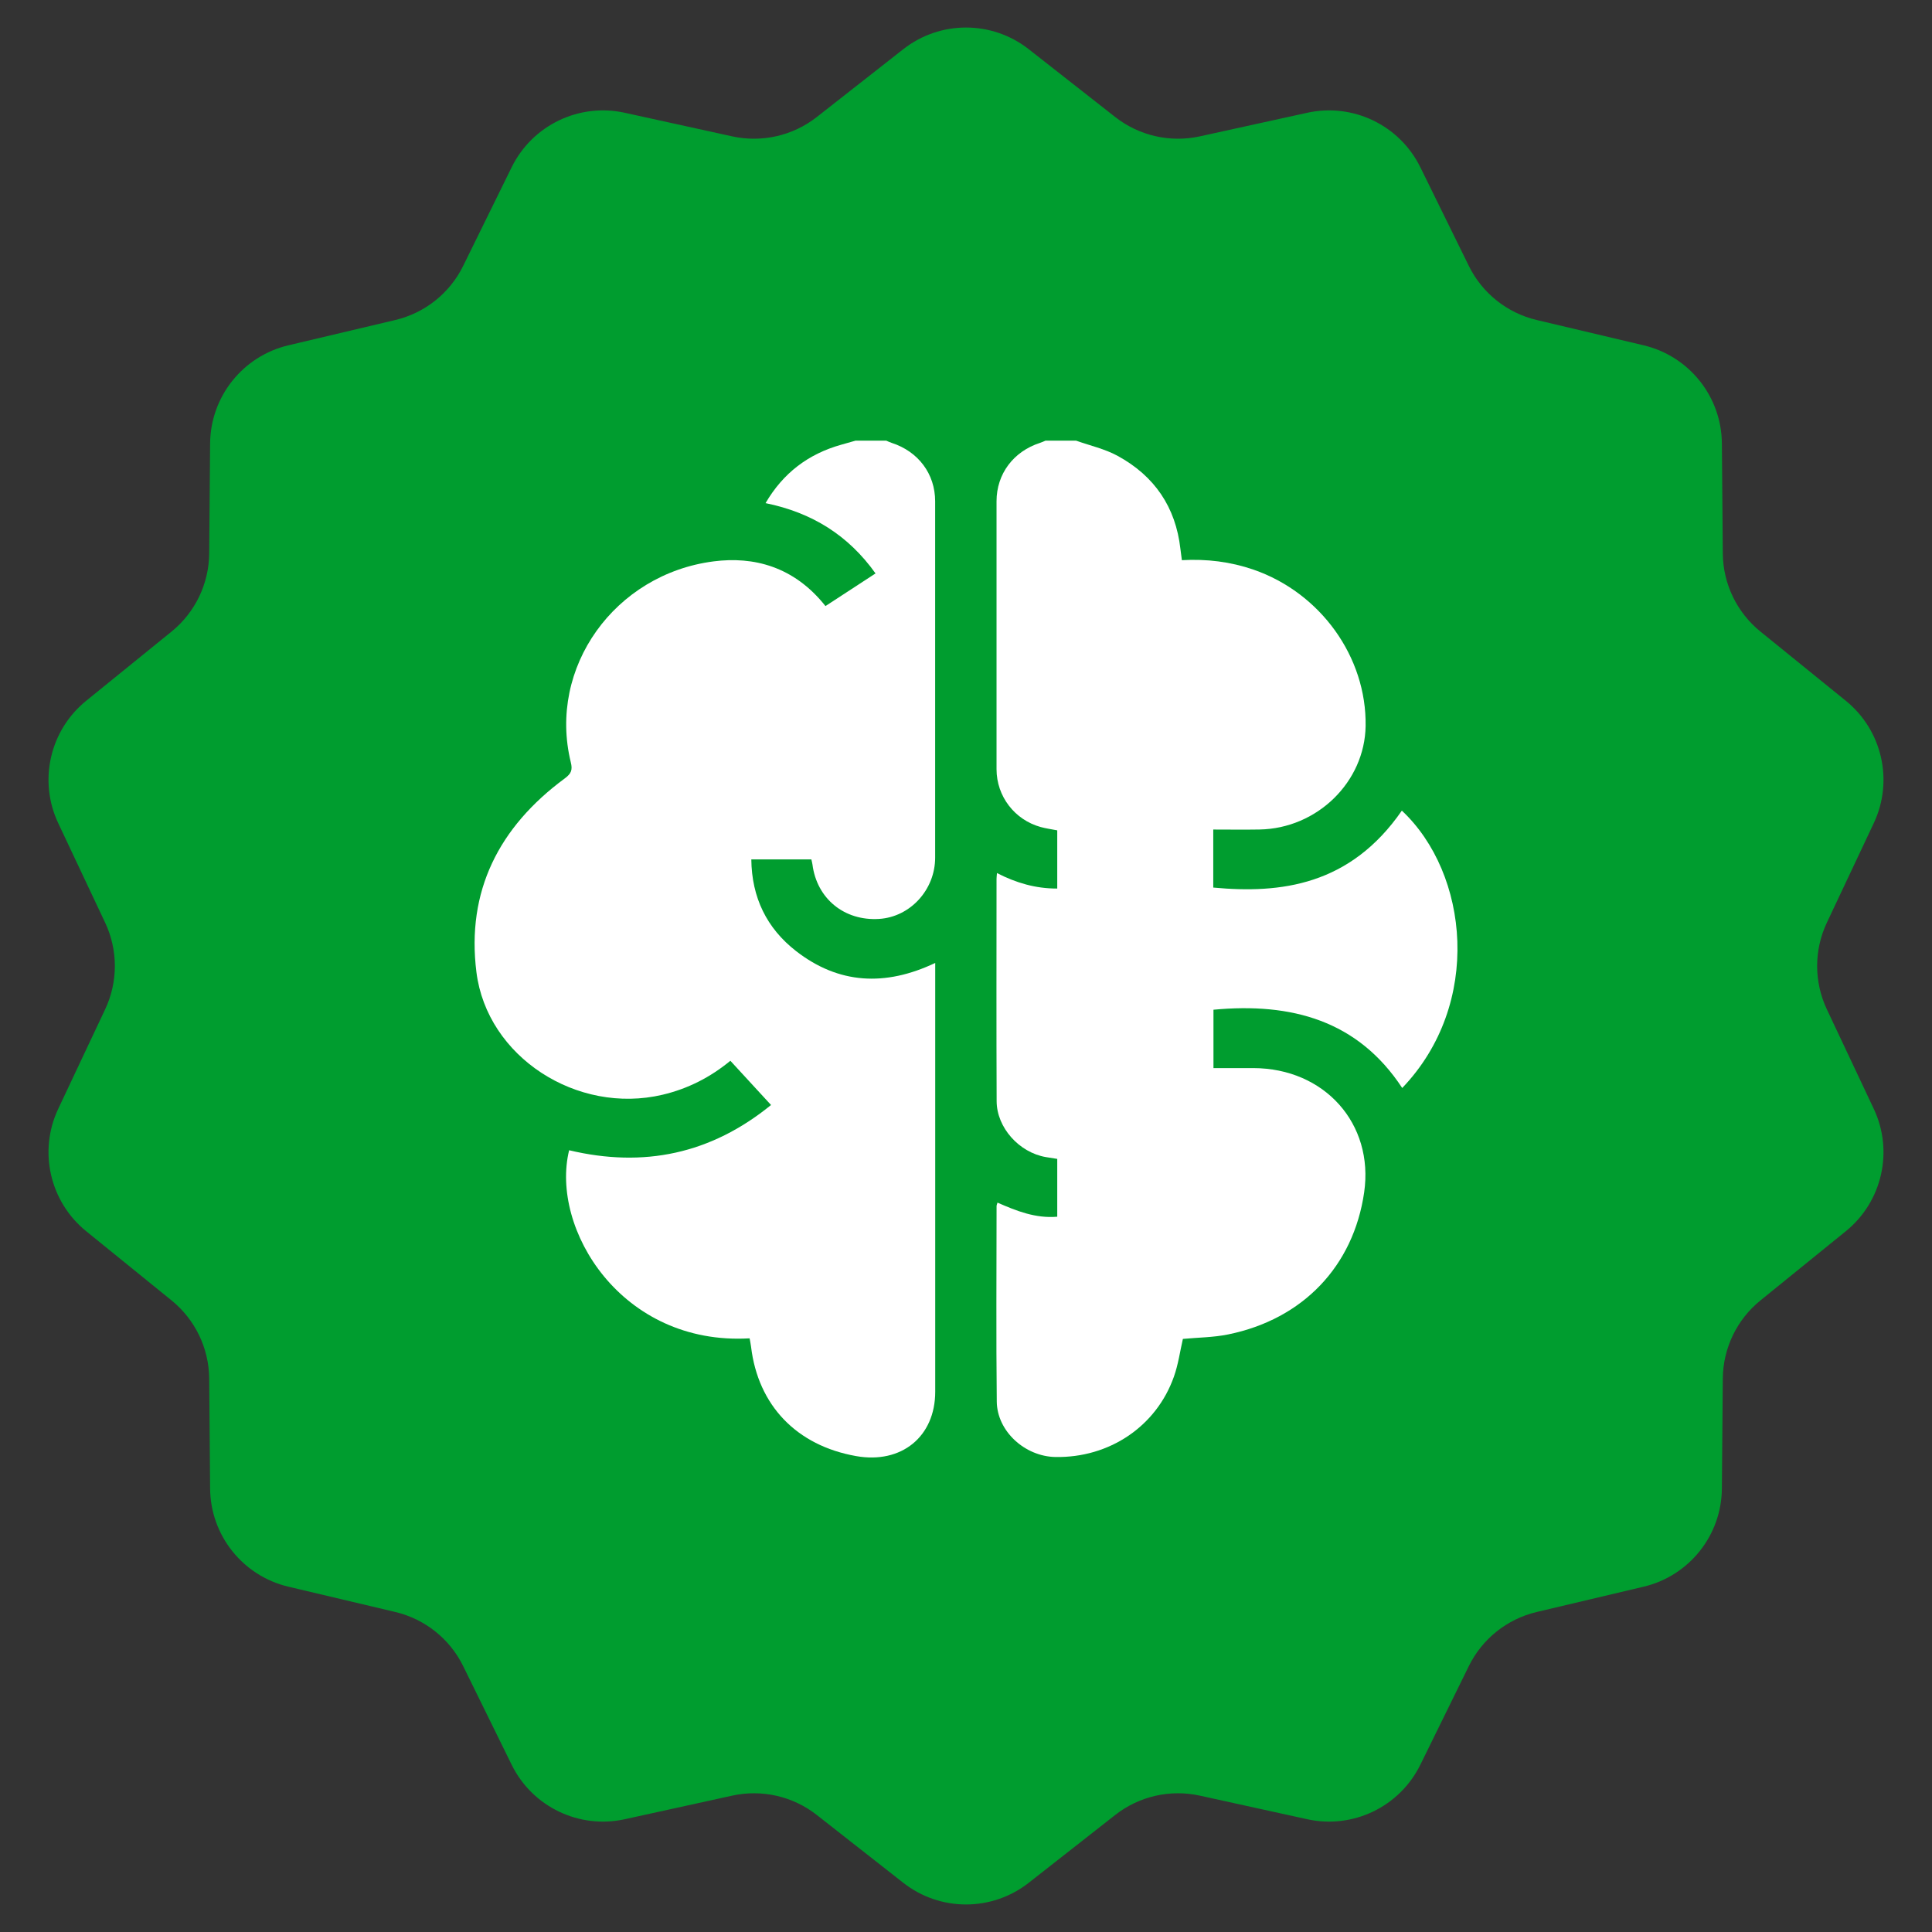
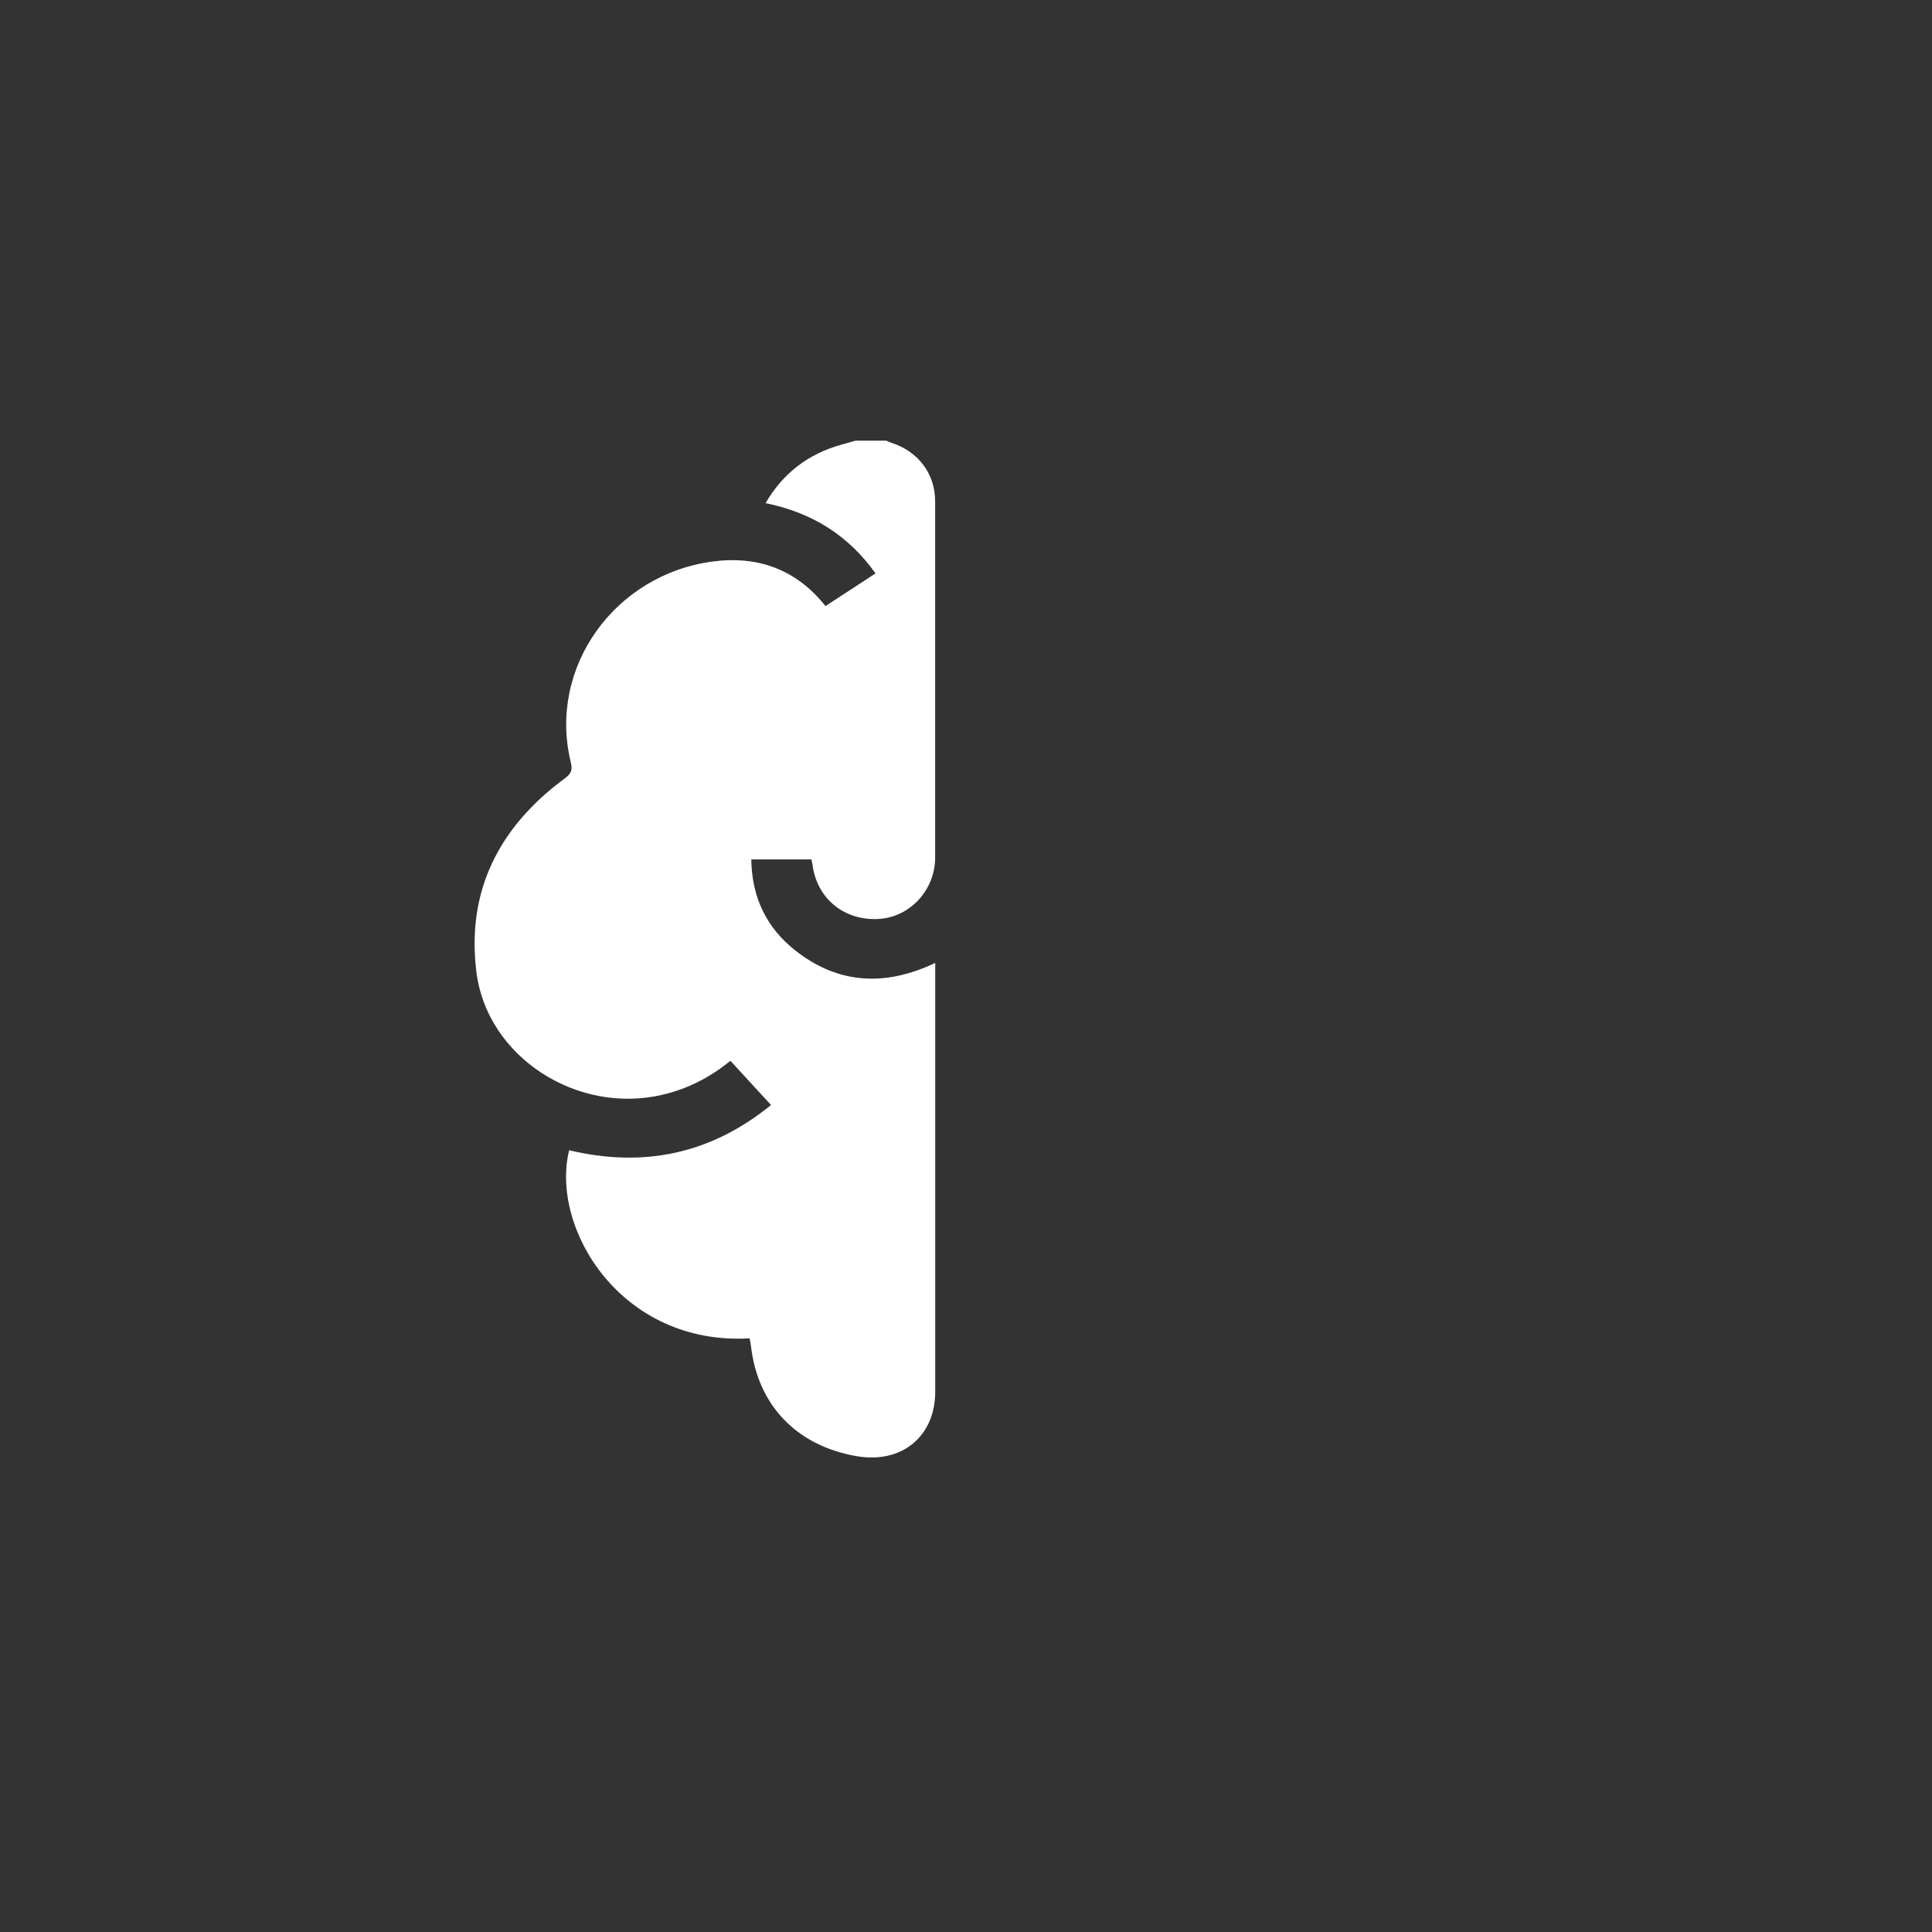
<svg xmlns="http://www.w3.org/2000/svg" width="57" height="57" viewBox="0 0 57 57" fill="none">
  <rect x="0" y="0" width="57" height="57" fill="#333333" stroke="none" />
-   <path d="M26.649 1.452C27.736 0.599 29.264 0.599 30.351 1.452L32.904 3.454C33.609 4.006 34.524 4.215 35.399 4.023L38.568 3.327C39.917 3.031 41.294 3.694 41.904 4.934L43.335 7.845C43.73 8.649 44.464 9.234 45.336 9.441L48.493 10.188C49.837 10.507 50.79 11.702 50.801 13.083L50.828 16.327C50.835 17.223 51.242 18.069 51.938 18.633L54.458 20.676C55.531 21.546 55.871 23.037 55.282 24.286L53.898 27.221C53.516 28.031 53.516 28.969 53.898 29.779L55.282 32.714C55.871 33.963 55.531 35.454 54.458 36.324L51.938 38.367C51.242 38.931 50.835 39.777 50.828 40.673L50.801 43.917C50.79 45.298 49.837 46.493 48.493 46.812L45.336 47.559C44.464 47.766 43.73 48.351 43.335 49.155L41.904 52.066C41.294 53.306 39.917 53.969 38.568 53.673L35.399 52.977C34.524 52.785 33.609 52.993 32.904 53.546L30.351 55.548C29.264 56.401 27.736 56.401 26.649 55.548L24.096 53.546C23.391 52.993 22.476 52.785 21.601 52.977L18.432 53.673C17.083 53.969 15.706 53.306 15.096 52.066L13.665 49.155C13.27 48.351 12.536 47.766 11.664 47.559L8.507 46.812C7.163 46.493 6.21 45.298 6.199 43.917L6.172 40.673C6.165 39.777 5.757 38.931 5.062 38.367L2.542 36.324C1.469 35.454 1.129 33.963 1.718 32.714L3.102 29.779C3.484 28.969 3.484 28.031 3.102 27.221L1.718 24.286C1.129 23.037 1.469 21.546 2.542 20.676L5.062 18.633C5.757 18.069 6.165 17.223 6.172 16.327L6.199 13.083C6.21 11.702 7.163 10.507 8.507 10.188L11.664 9.441C12.536 9.234 13.27 8.649 13.665 7.845L15.096 4.934C15.706 3.694 17.083 3.031 18.432 3.327L21.601 4.023C22.476 4.215 23.391 4.006 24.096 3.454L26.649 1.452Z" fill="#009D2F" />
  <g clip-path="url(#clip0_371_930)">
-     <path d="M31.746 13C32.156 13.146 32.594 13.243 32.971 13.448C34.066 14.044 34.687 14.968 34.825 16.189C34.837 16.294 34.852 16.398 34.869 16.527C35.604 16.486 36.304 16.573 36.982 16.806C38.96 17.49 40.321 19.384 40.29 21.417C40.265 23.071 38.861 24.443 37.16 24.473C36.711 24.481 36.261 24.474 35.795 24.474V26.186C37.783 26.372 39.83 26.127 41.359 23.916C43.335 25.767 43.745 29.619 41.37 32.099C40.061 30.105 38.102 29.574 35.801 29.79V31.512C36.198 31.512 36.587 31.512 36.975 31.512C39.078 31.515 40.54 33.154 40.247 35.178C39.933 37.352 38.444 38.92 36.233 39.37C35.796 39.459 35.341 39.46 34.899 39.502C34.815 39.864 34.763 40.253 34.634 40.616C34.115 42.085 32.725 43.016 31.135 42.986C30.237 42.969 29.417 42.226 29.408 41.351C29.387 39.429 29.401 37.506 29.402 35.583C29.402 35.557 29.415 35.531 29.429 35.481C29.99 35.727 30.551 35.951 31.192 35.897V34.191C31.083 34.173 30.968 34.157 30.853 34.137C30.067 34.001 29.407 33.269 29.404 32.488C29.395 30.302 29.4 28.116 29.401 25.929C29.401 25.884 29.408 25.838 29.414 25.758C29.98 26.049 30.555 26.217 31.192 26.215V24.498C31.03 24.466 30.863 24.444 30.703 24.4C29.933 24.186 29.402 23.494 29.401 22.695C29.399 20.06 29.399 17.425 29.401 14.789C29.401 13.981 29.9 13.319 30.684 13.066C30.739 13.049 30.791 13.023 30.845 13.001C31.146 13.001 31.448 13.001 31.748 13.001L31.746 13Z" fill="white" />
    <path d="M26.146 13C26.199 13.023 26.252 13.049 26.306 13.066C27.092 13.32 27.589 13.979 27.59 14.789C27.592 18.293 27.592 21.797 27.59 25.301C27.59 26.254 26.852 27.054 25.936 27.111C24.91 27.176 24.098 26.512 23.97 25.504C23.965 25.466 23.954 25.43 23.938 25.355C23.651 25.355 23.364 25.355 23.077 25.355C22.79 25.355 22.498 25.355 22.166 25.355C22.179 26.475 22.617 27.385 23.489 28.062C24.743 29.034 26.113 29.111 27.592 28.41V28.731C27.592 32.84 27.592 36.95 27.592 41.059C27.592 42.387 26.595 43.197 25.257 42.959C23.503 42.649 22.366 41.465 22.159 39.736C22.149 39.651 22.13 39.568 22.116 39.485C18.328 39.706 16.227 36.245 16.791 33.936C18.993 34.46 20.972 34.046 22.748 32.601C22.341 32.158 21.95 31.733 21.548 31.296C20.95 31.788 20.292 32.122 19.548 32.298C17.025 32.894 14.369 31.182 14.056 28.681C13.757 26.297 14.714 24.402 16.663 22.965C16.853 22.824 16.897 22.717 16.84 22.489C16.156 19.691 18.139 16.935 21.057 16.562C22.227 16.412 23.423 16.706 24.354 17.881C24.838 17.566 25.324 17.249 25.831 16.918C25.03 15.794 23.959 15.123 22.586 14.844C23.102 13.96 23.841 13.395 24.82 13.12C24.959 13.079 25.101 13.04 25.243 13C25.544 13 25.845 13 26.146 13Z" fill="white" />
  </g>
  <defs>
    <clipPath id="clip0_371_930">
      <rect width="29" height="30" fill="white" transform="translate(14 13)" />
    </clipPath>
  </defs>
</svg>